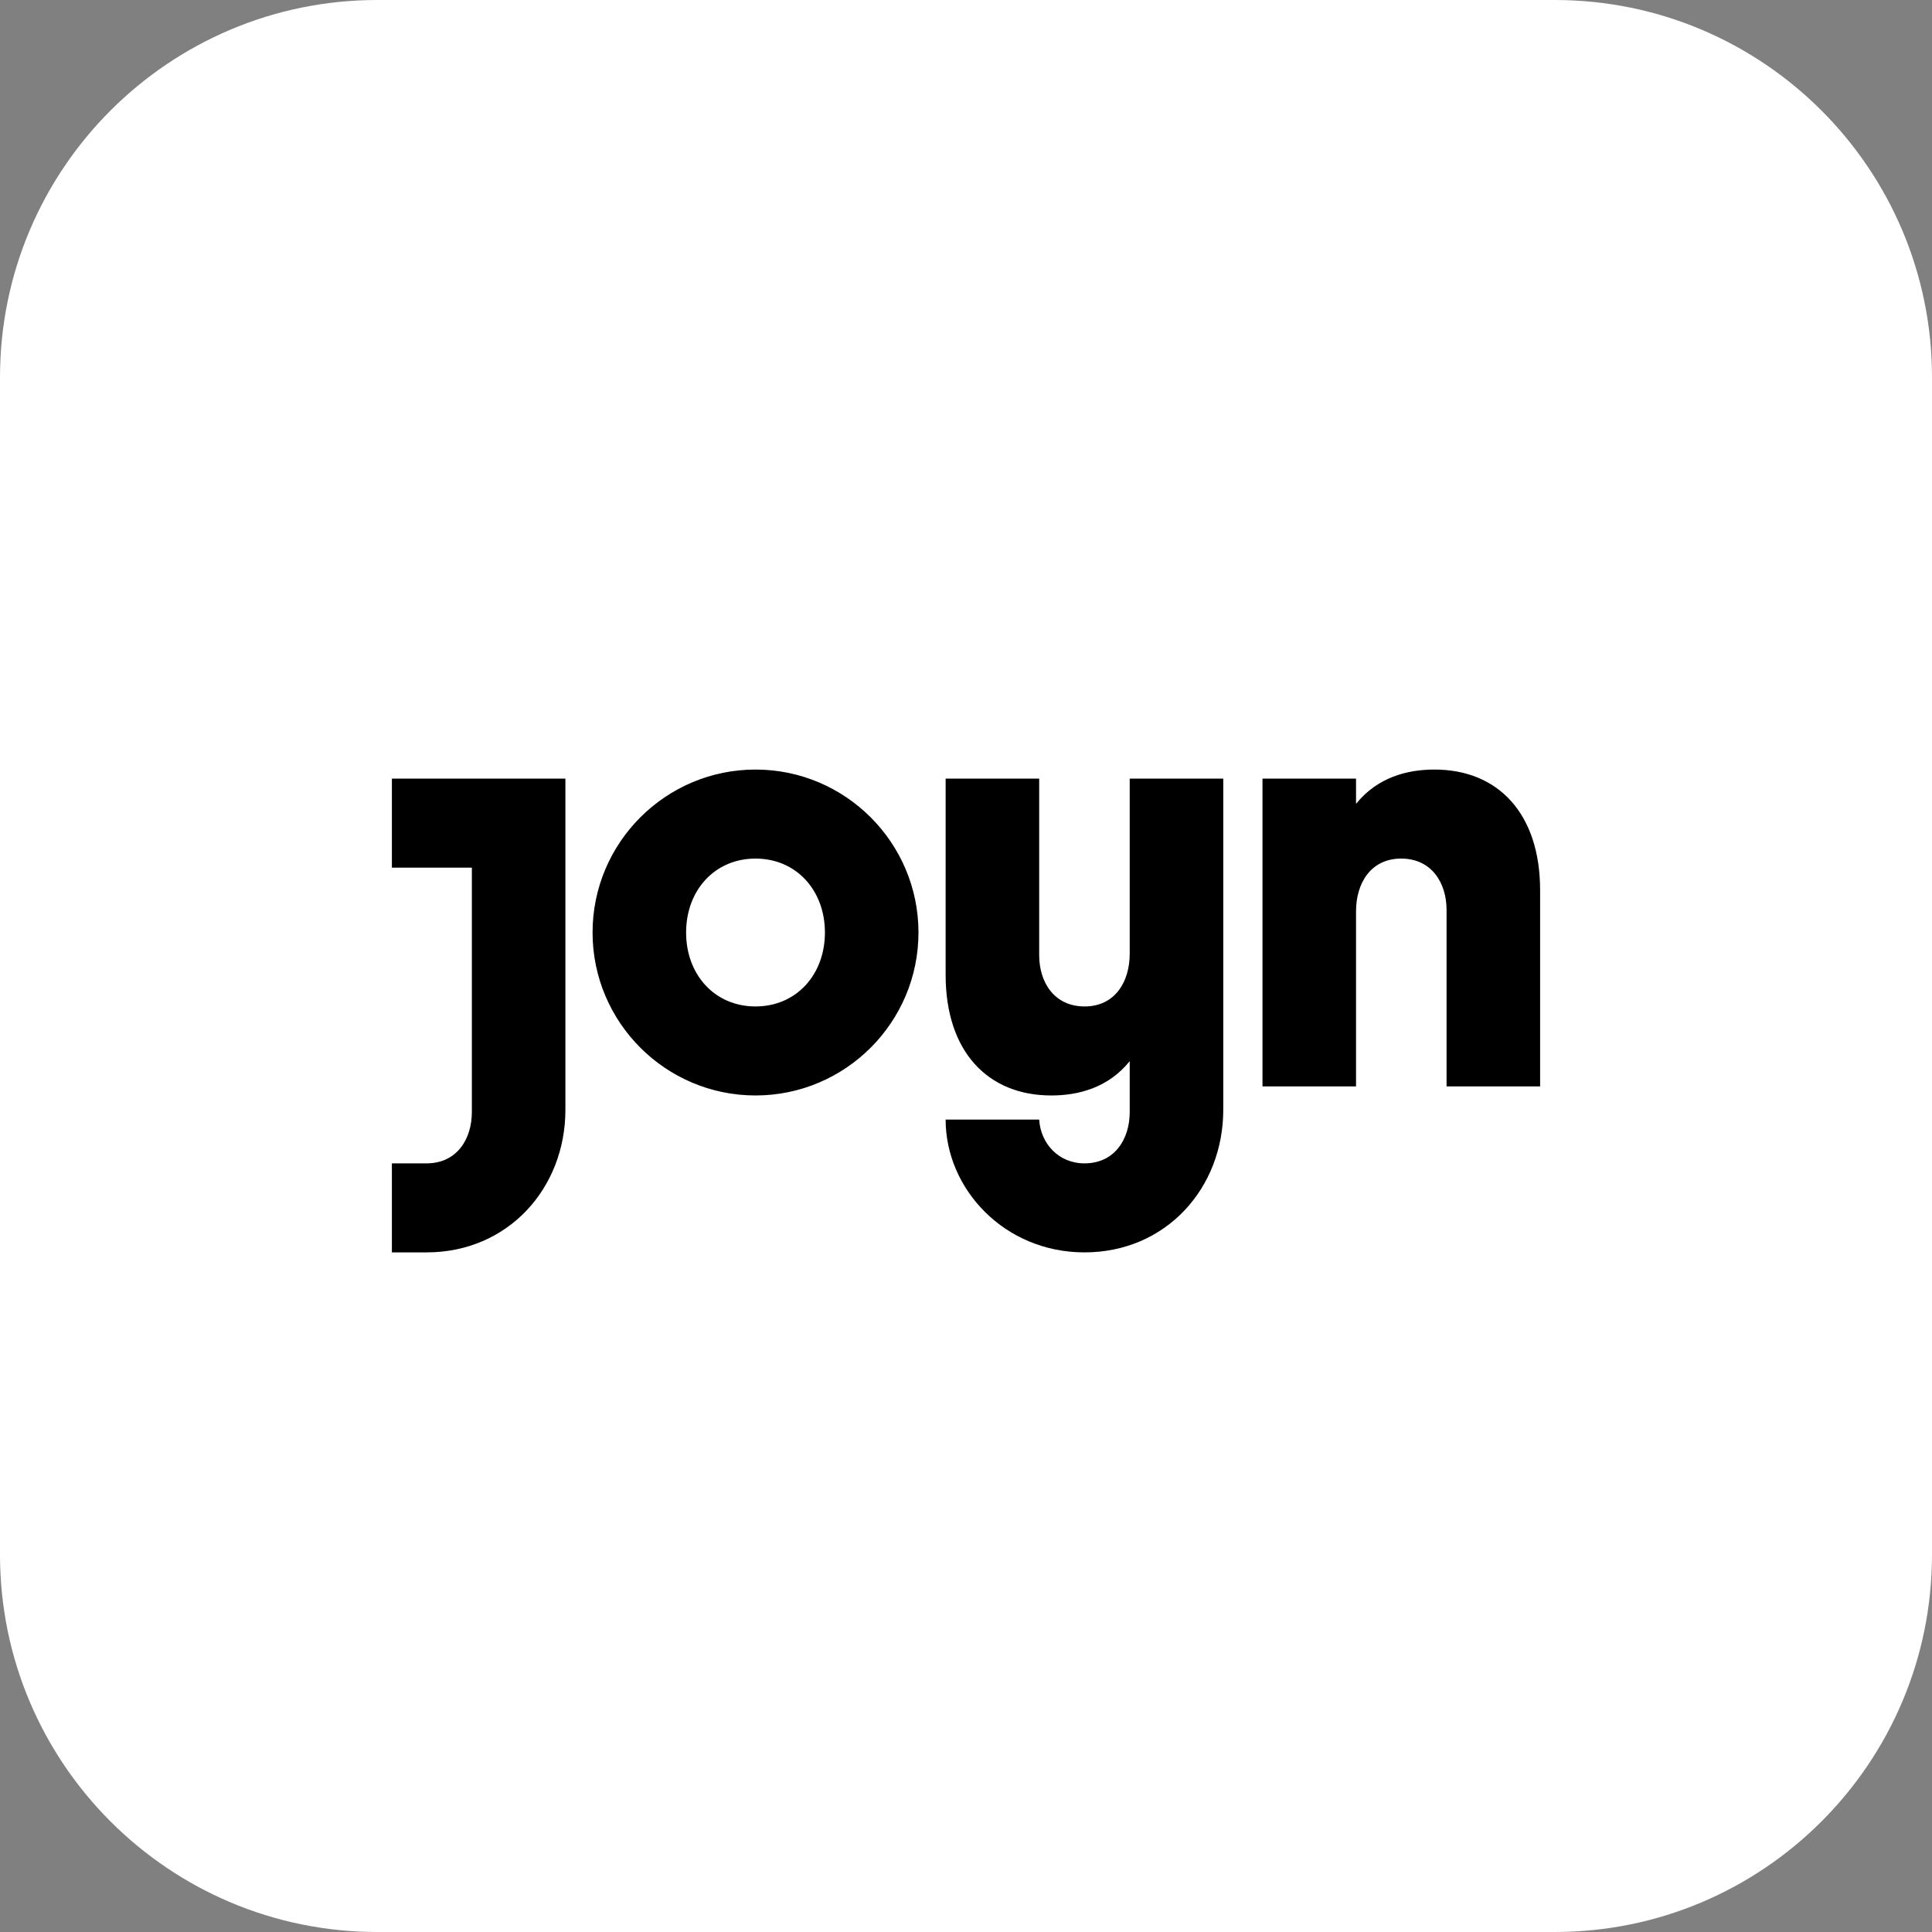
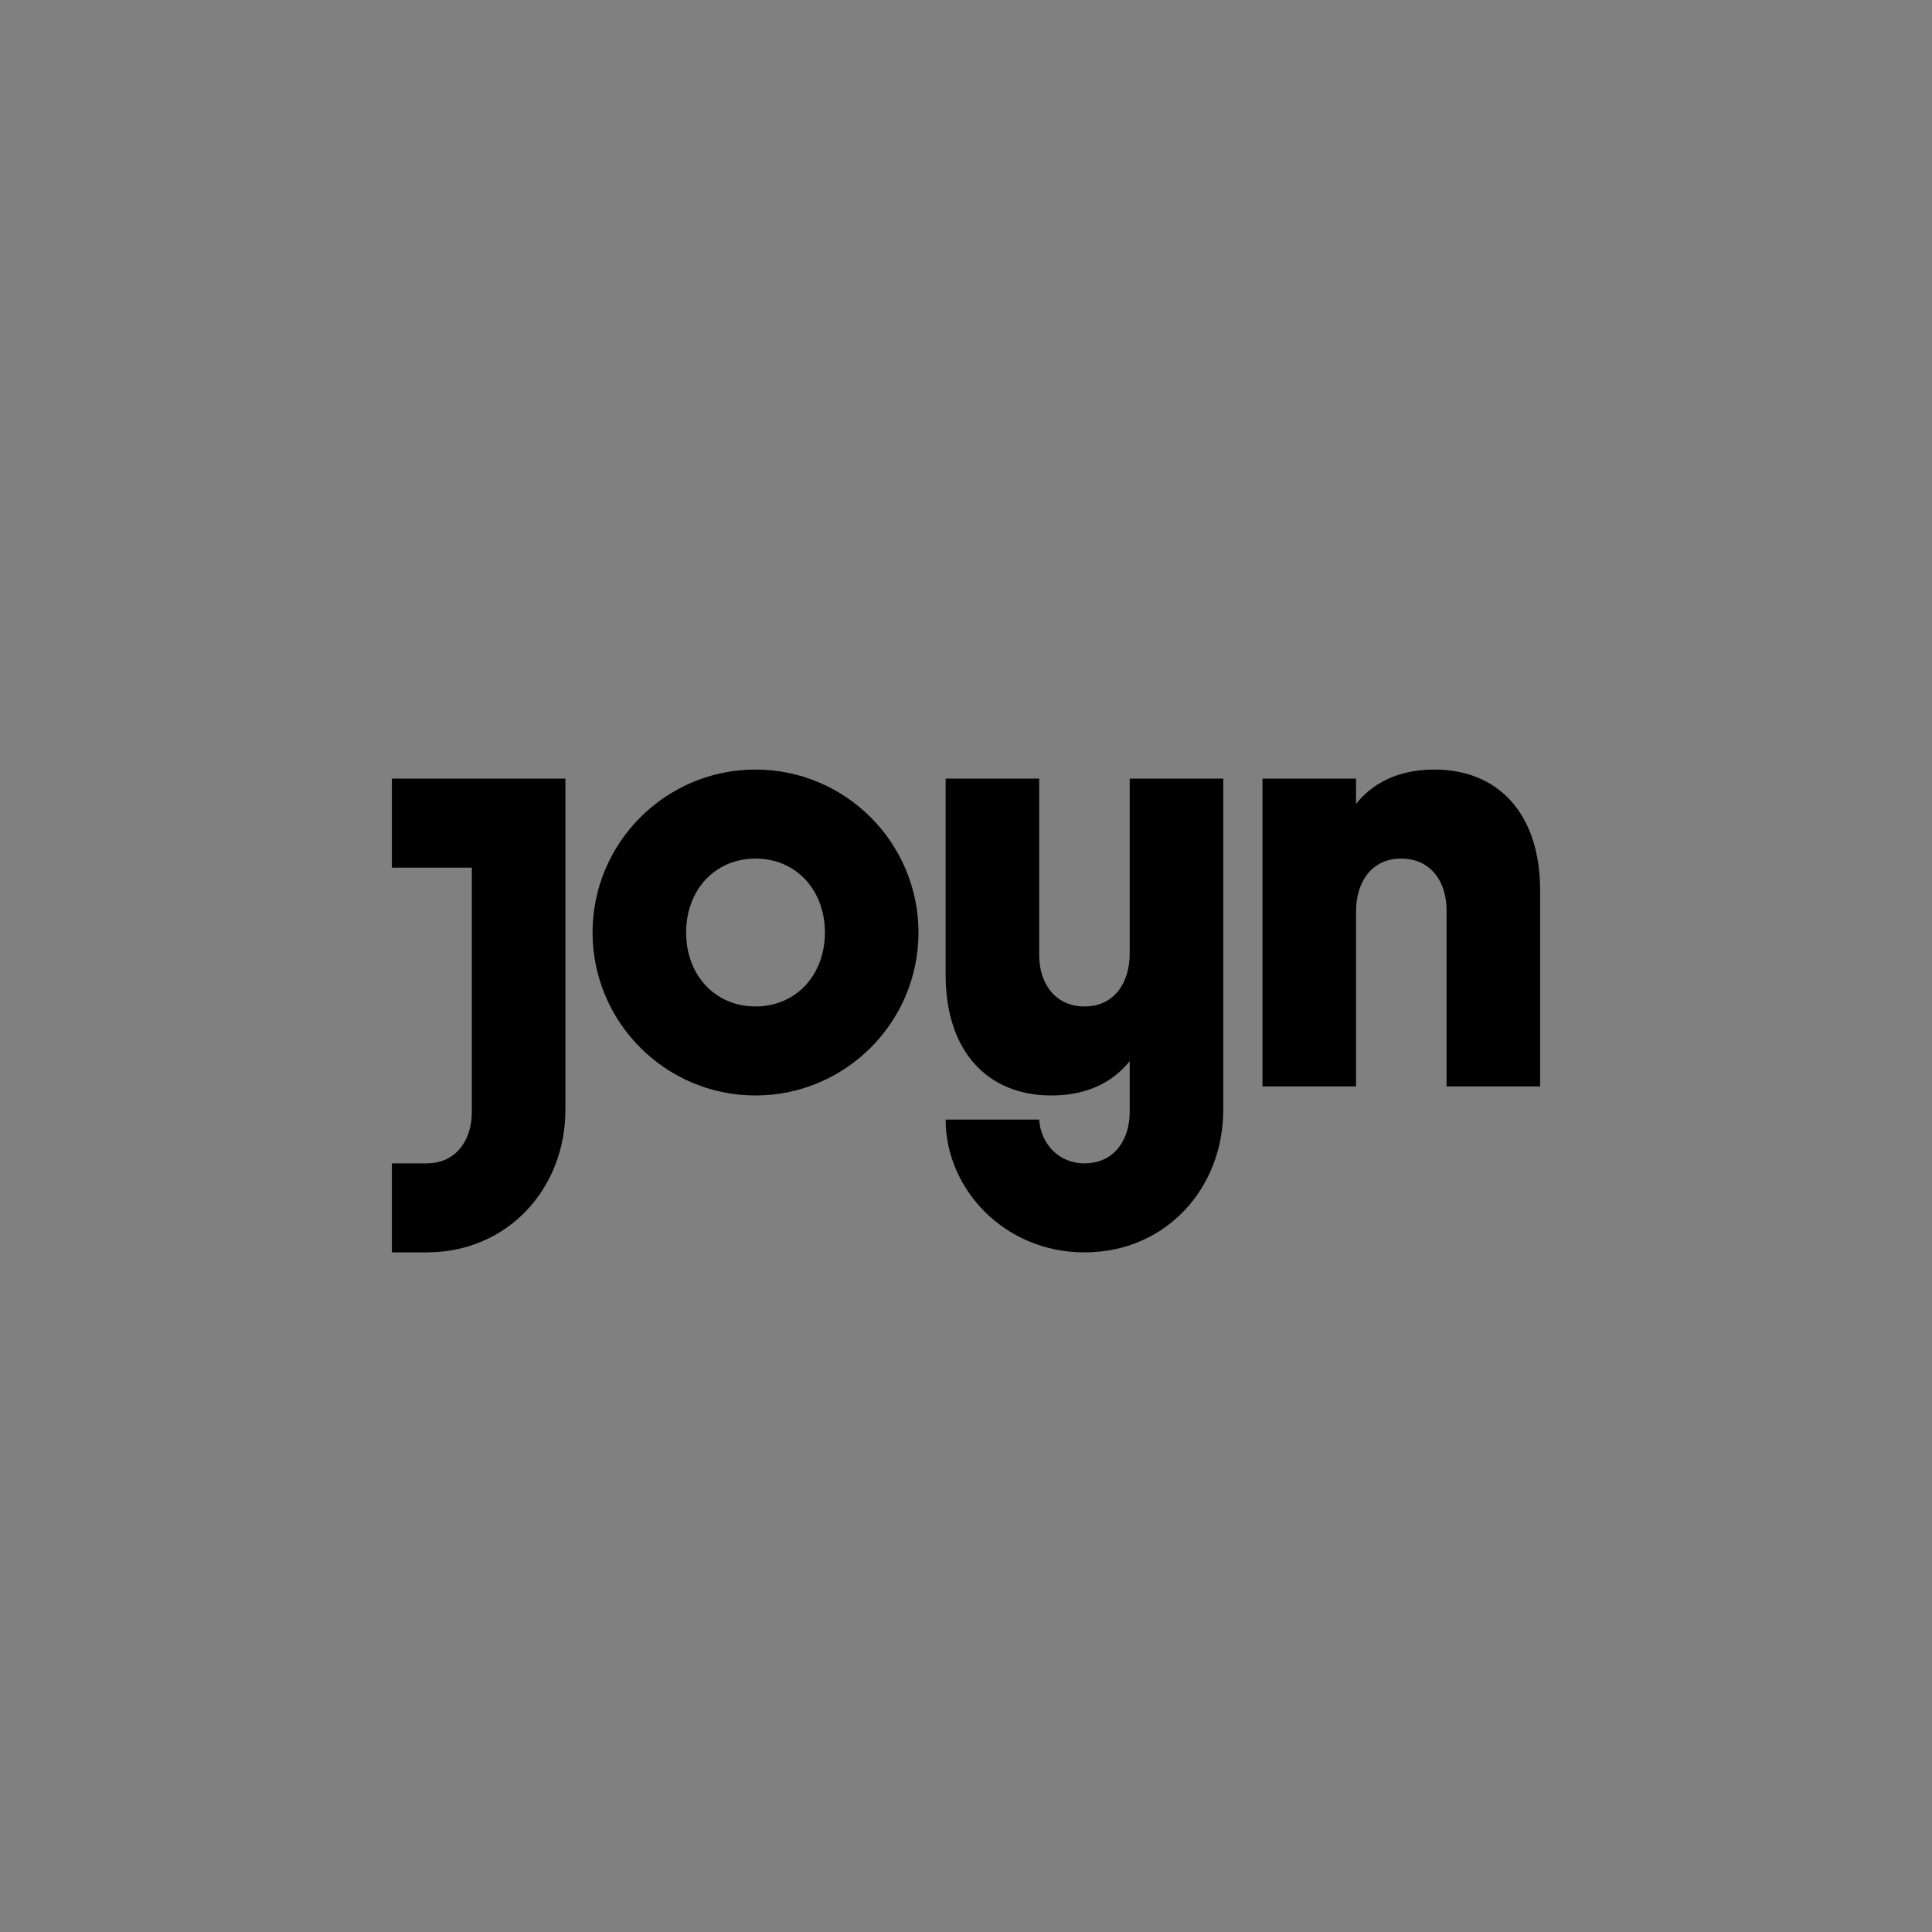
<svg xmlns="http://www.w3.org/2000/svg" version="1.1" baseProfile="tiny" id="Ebene_1" x="0px" y="0px" viewBox="0 0 1024 1024" overflow="visible" xml:space="preserve">
  <rect x="0" y="0" width="1024" height="1024" fill="#808080" stroke="none" />
-   <path fill="#FFFFFF" d="M824,1024H200C89.543,1024,0,934.457,0,824V200C0,89.543,89.543,0,200,0h624  c110.457,0,200,89.543,200,200v624C1024,934.457,934.457,1024,824,1024z" />
  <path id="Fill-1_2_" d="M437.226,494.249c0-22.392-15.195-39.186-36.787-39.186  s-36.787,16.794-36.787,39.186c0,22.392,15.195,39.186,36.787,39.186  s36.787-16.794,36.787-39.186l0,0V494.249z M486.809,494.249  c0,47.625-38.746,86.37-86.37,86.37c-47.625,0-86.37-38.745-86.37-86.37  c0-47.624,38.745-86.37,86.37-86.37  C448.063,407.88,486.809,446.625,486.809,494.249L486.809,494.249z M207.707,412.678  v47.183h42.385v129.554c0,14.395-7.997,27.19-23.992,27.19h-18.394v47.183h18.394  c43.185,0,73.574-33.988,73.574-75.573V412.678H207.707z M760.312,407.88  c-14.378,0-30.178,4.036-41.585,18.184v-13.386h-49.583v163.142h49.583v-92.767  c0-15.195,7.997-27.99,23.914-27.99c16.072,0,24.069,12.796,24.069,27.19v93.567  h49.582V471.857C816.293,431.072,793.901,407.88,760.312,407.88L760.312,407.88z   M598.769,412.678h49.583v175.538c0,41.585-30.389,75.573-73.574,75.573  c-42.385,0-73.574-33.588-73.574-70.375h49.582  c0.8,12.795,10.396,23.192,23.992,23.192c15.994,0,23.992-12.795,23.992-27.19  v-26.981c-11.407,14.148-27.207,18.184-41.585,18.184  c-33.588,0-55.98-23.192-55.98-63.977V412.678h49.582v93.567  c0,14.395,7.997,27.19,24.069,27.19c15.917,0,23.914-12.795,23.914-27.99v-92.767  L598.769,412.678z" />
</svg>